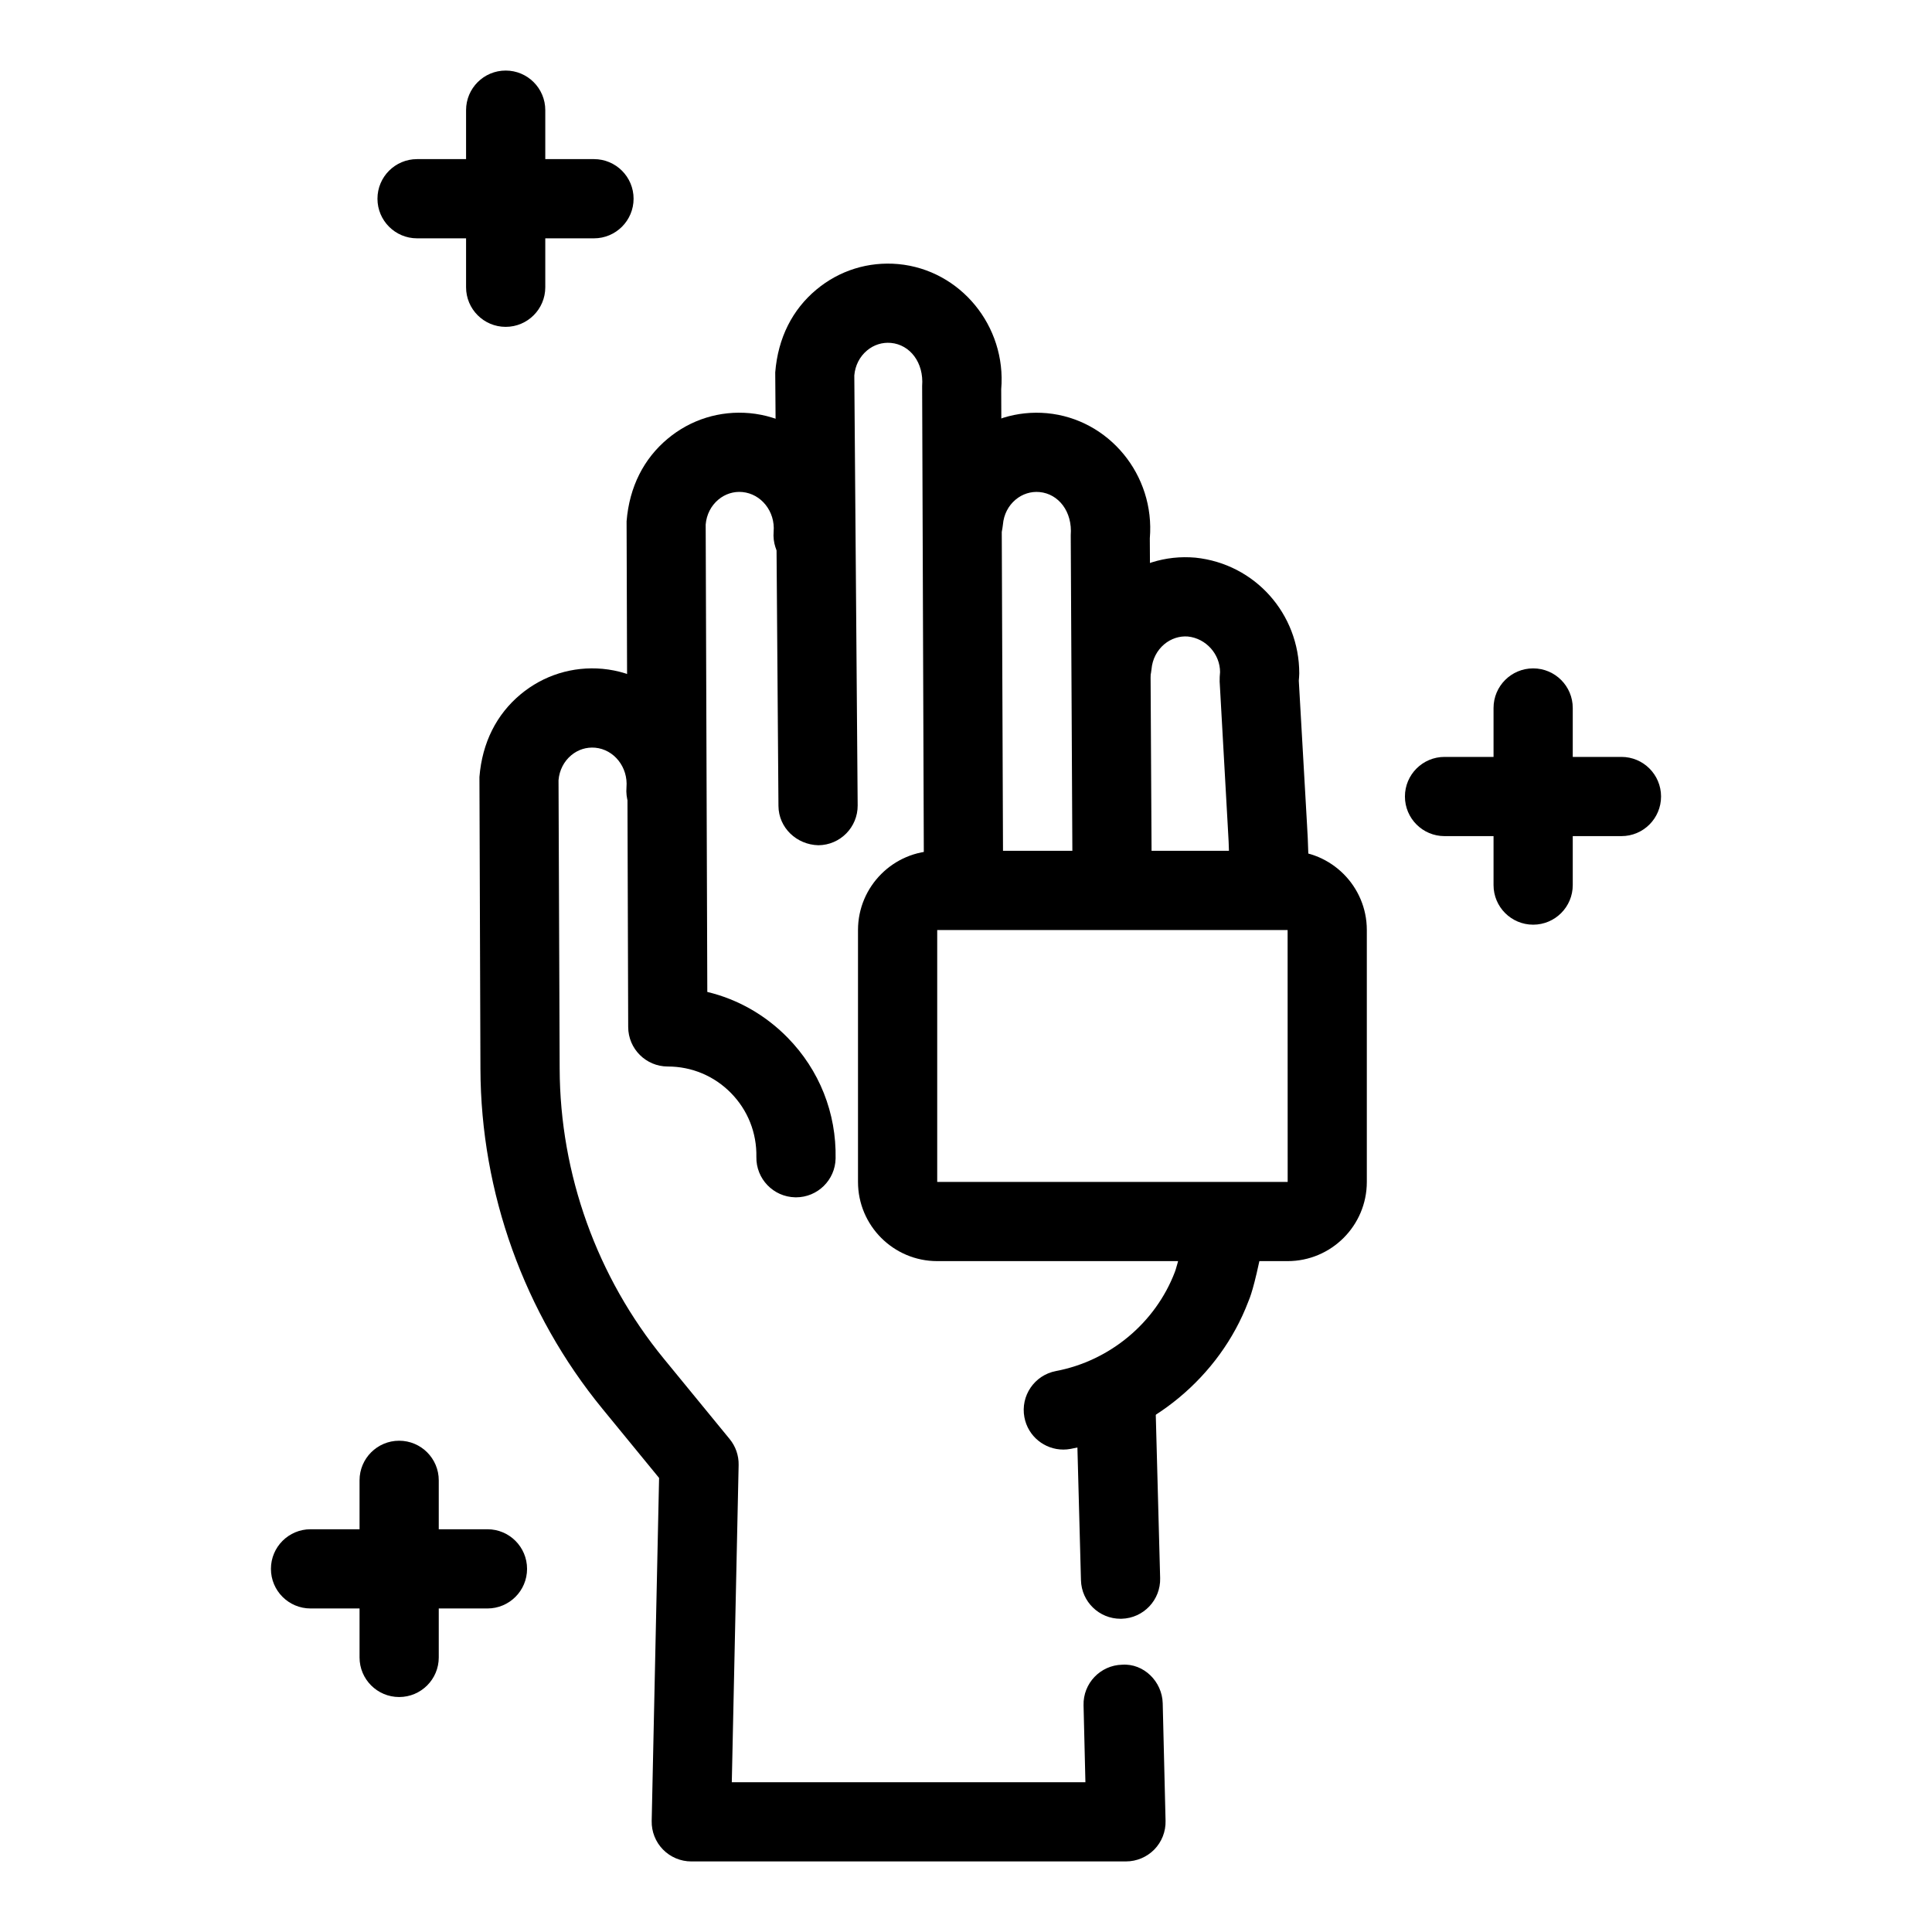
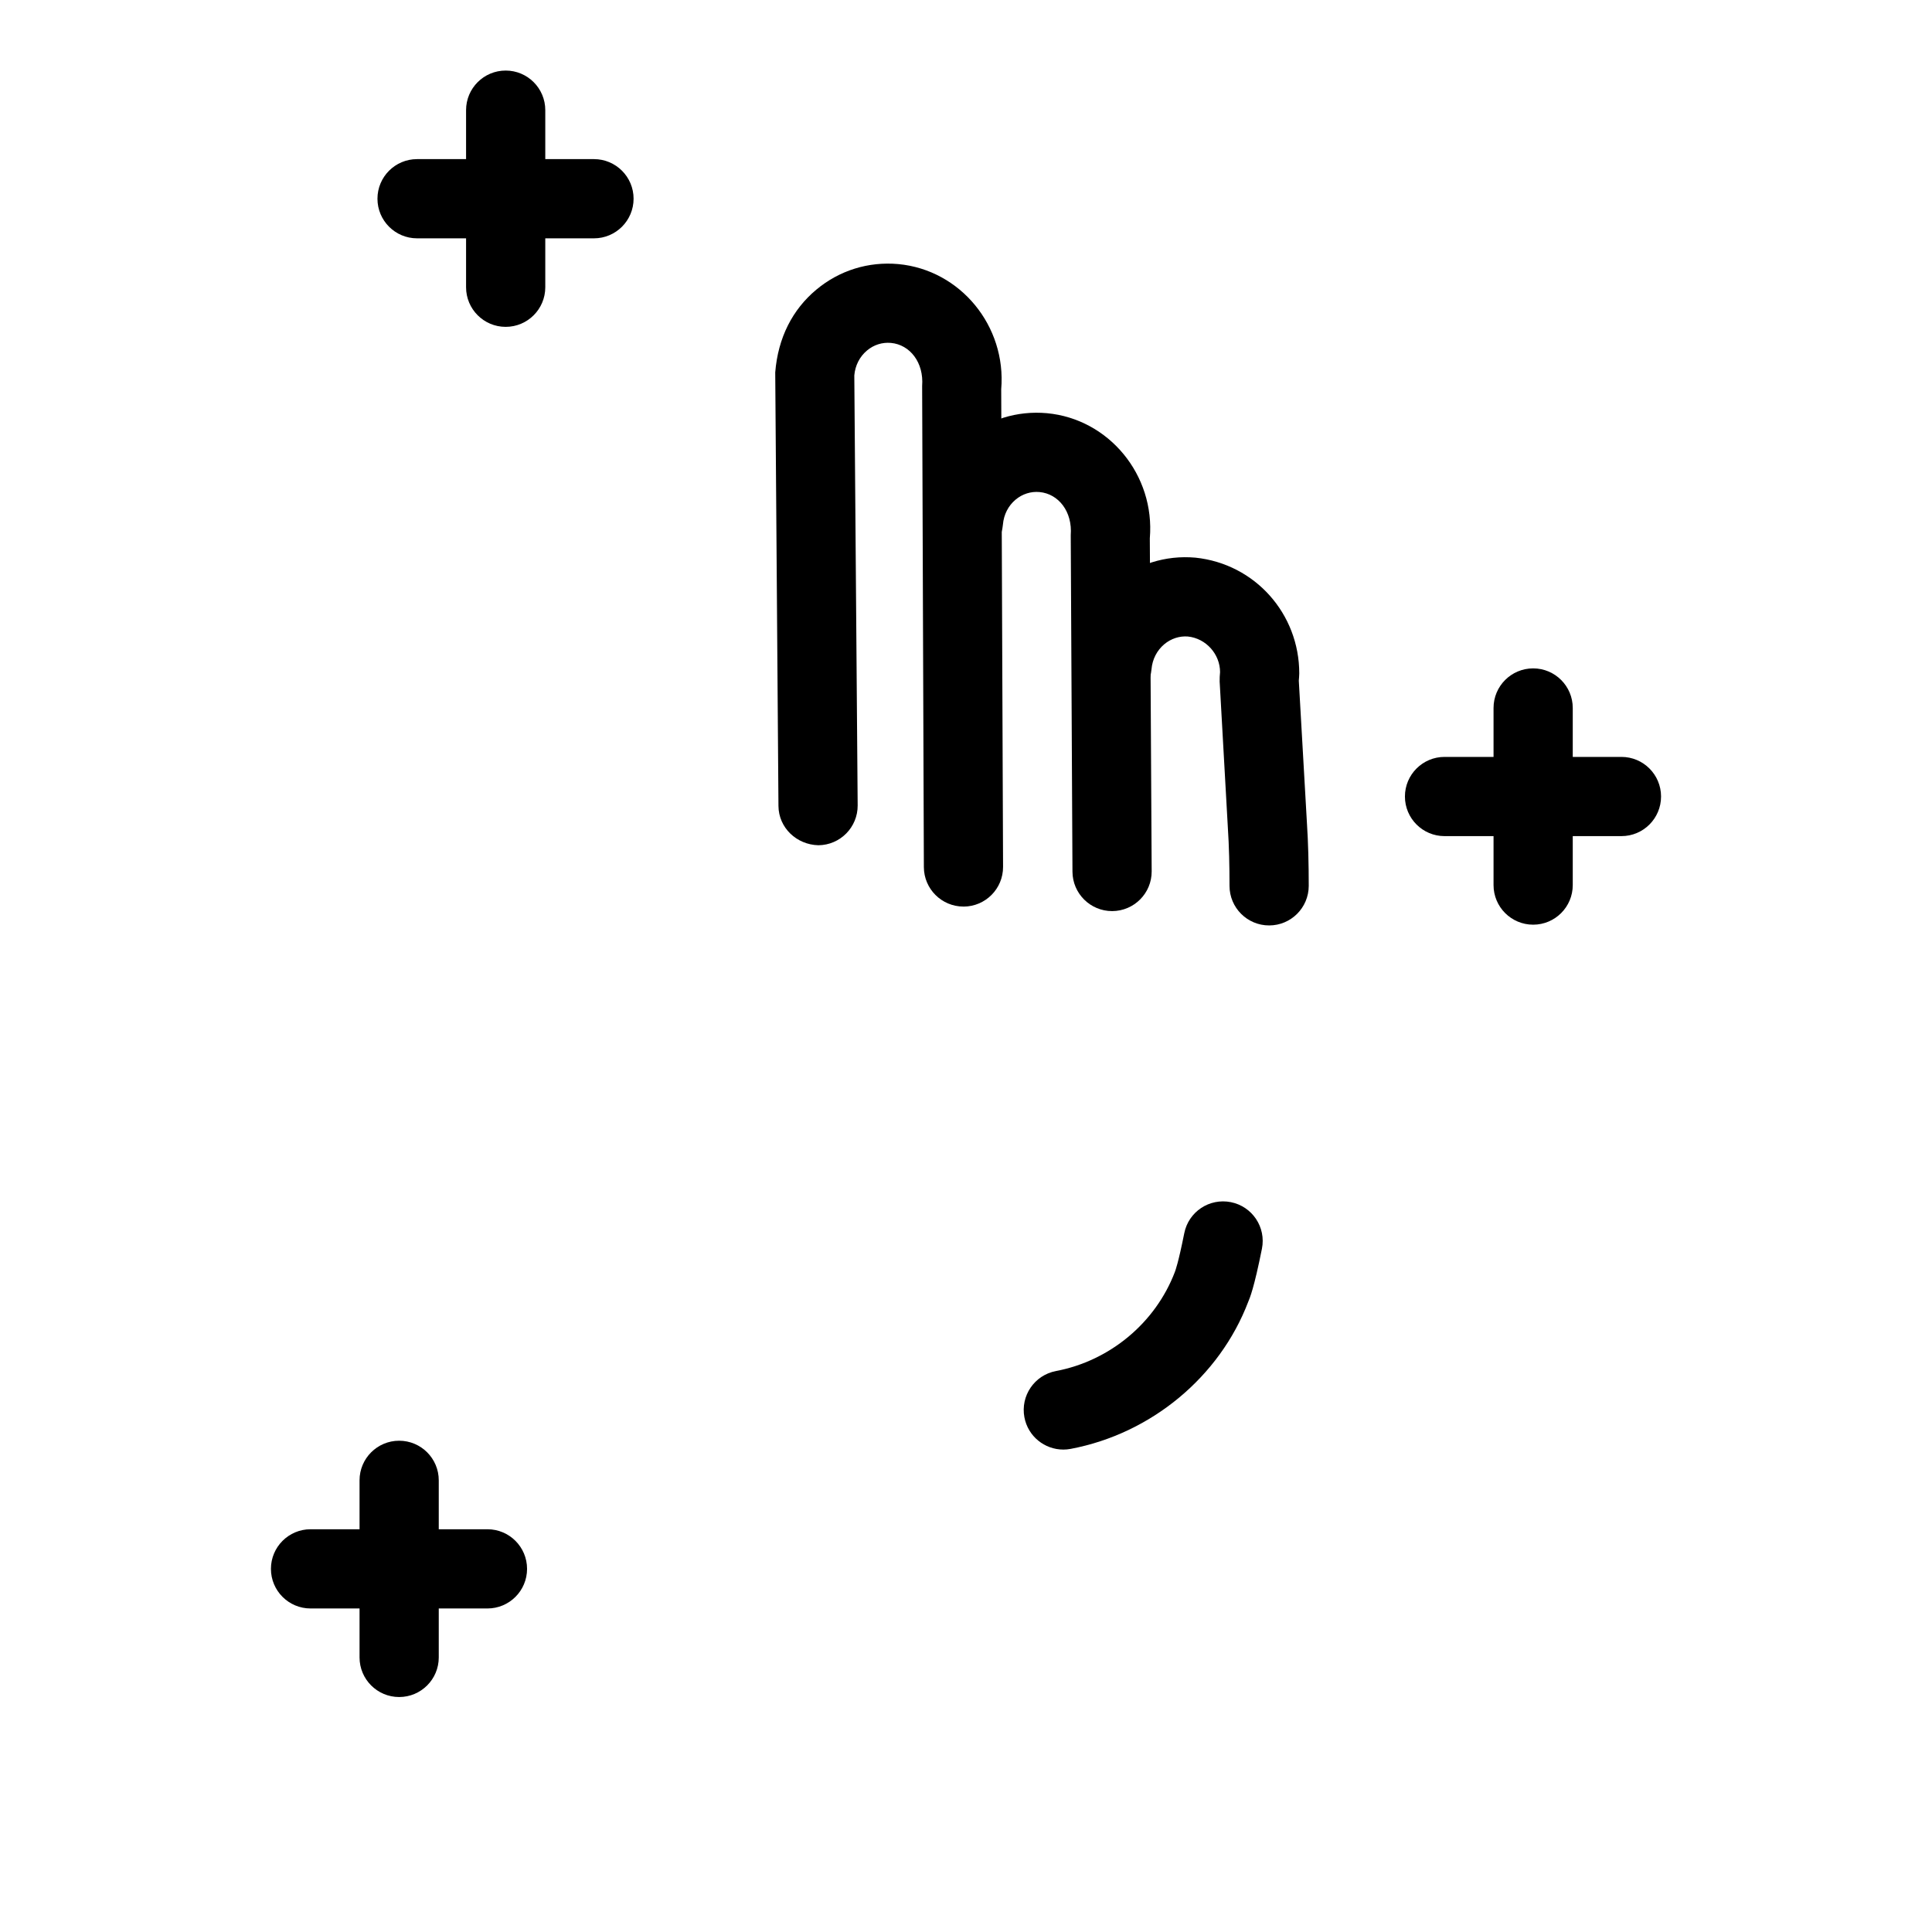
<svg xmlns="http://www.w3.org/2000/svg" fill="#000000" width="800px" height="800px" version="1.1" viewBox="144 144 512 512">
  <g>
    <path d="m425.78 528.15c-4.945 0-9.348-3.504-10.301-8.543-1.082-5.695 2.664-11.188 8.359-12.266 14.289-2.707 26.359-12.762 31.504-26.234 0.137-0.355 0.934-2.434 2.5-10.293 1.133-5.688 6.637-9.363 12.348-8.234 5.684 1.133 9.375 6.656 8.234 12.348-2.082 10.43-3.207 13.062-3.629 14.055-7.57 19.848-25.656 34.938-47.055 38.984-0.66 0.129-1.316 0.184-1.961 0.184z" />
    <path d="m480.33 389.25c-5.797 0-10.496-4.699-10.496-10.496 0-5.156-0.109-10.43-0.449-15.586l-2.164-38.547c-0.031-0.578 0.039-1.934 0.109-2.508-0.004-4.715-3.676-8.93-8.543-9.434-2.164-0.168-4.43 0.531-6.242 2.051-1.953 1.641-3.152 3.988-3.383 6.617-0.496 5.769-5.484 10.098-11.363 9.547-5.769-0.496-10.051-5.586-9.547-11.363 0.707-8.219 4.547-15.637 10.805-20.883 6.121-5.137 13.828-7.566 21.754-6.863 15.75 1.645 27.508 14.832 27.508 30.688 0 0.379-0.082 1.543-0.121 1.922l2.141 37.484c0.363 5.508 0.492 11.254 0.492 16.871-0.004 5.801-4.703 10.5-10.5 10.5z" />
    <path d="m438.71 385.45c-5.769 0-10.465-4.664-10.496-10.445l-0.457-89.172c0.488-6.254-3.234-10.961-8.258-11.434-2.269-0.215-4.547 0.496-6.344 2-1.953 1.629-3.152 3.981-3.371 6.609-0.492 5.777-5.582 10.074-11.348 9.574-5.777-0.492-10.059-5.57-9.574-11.348 0.703-8.258 4.551-15.691 10.836-20.945 6.125-5.125 13.848-7.504 21.766-6.789 16.438 1.539 28.664 16.414 27.25 33.164l0.492 88.238c0.031 5.797-4.644 10.516-10.445 10.547h-0.051z" />
    <path d="m399.33 384.25c-5.781 0-10.477-4.676-10.496-10.461l-0.457-127.49c0.488-6.238-3.234-10.953-8.258-11.422-2.312-0.211-4.547 0.496-6.34 2-1.957 1.629-3.156 3.981-3.379 6.617l0.891 113.93c0.039 5.797-4.621 10.531-10.418 10.574-5.75-0.137-10.531-4.621-10.574-10.418l-0.855-114.89c0.738-9.219 4.586-16.66 10.871-21.914 6.129-5.121 13.828-7.512 21.766-6.789 16.438 1.543 28.664 16.426 27.25 33.168l0.492 126.57c0.02 5.797-4.664 10.512-10.461 10.531-0.008-0.008-0.023-0.008-0.031-0.008z" />
-     <path d="m354.95 461.3h-0.211c-5.797-0.113-10.402-4.906-10.293-10.699 0.121-6.371-2.262-12.383-6.719-16.93-4.453-4.535-10.402-7.035-16.754-7.035-5.785 0-10.477-4.68-10.496-10.461l-0.426-134.03c0.738-9.172 4.586-16.609 10.871-21.863 6.125-5.125 13.852-7.504 21.766-6.789 16.438 1.539 28.664 16.414 27.25 33.164-0.488 5.777-5.582 10.035-11.34 9.578-5.777-0.488-10.066-5.566-9.578-11.34 0.449-5.32-3.269-10.031-8.293-10.5-2.269-0.215-4.547 0.496-6.344 2-1.953 1.629-3.152 3.981-3.371 6.609l0.43 123.87c8.016 1.922 15.344 6.059 21.273 12.102 8.438 8.605 12.957 19.984 12.727 32.035-0.113 5.727-4.793 10.293-10.492 10.293z" />
-     <path d="m440.95 572.99c-5.668 0-10.336-4.516-10.484-10.215l-1.215-45.406c-0.16-5.797 4.418-10.617 10.211-10.773 5.863-0.473 10.625 4.418 10.773 10.211l1.215 45.406c0.16 5.797-4.418 10.617-10.211 10.773-0.102 0.004-0.199 0.004-0.289 0.004z" />
-     <path d="m442.39 637.3h-115.19c-2.824 0-5.523-1.137-7.504-3.156-1.973-2.016-3.051-4.742-2.992-7.566l1.961-90.906-14.996-18.305c-20.75-25.324-32.238-57.305-32.348-90.059l-0.266-77.395c0.734-9.172 4.578-16.617 10.859-21.867 6.133-5.121 13.852-7.512 21.777-6.797 16.438 1.543 28.664 16.422 27.25 33.164-0.488 5.777-5.664 10.035-11.34 9.578-5.777-0.488-10.066-5.566-9.578-11.34 0.449-5.32-3.269-10.031-8.293-10.5-2.32-0.199-4.539 0.496-6.344 2-1.953 1.637-3.152 3.981-3.371 6.609l0.301 76.477c0.094 27.941 9.891 55.223 27.594 76.824l17.457 21.305c1.59 1.938 2.43 4.375 2.379 6.879l-1.812 84.066h93.711l-0.492-20.398c-0.145-5.797 4.445-10.609 10.234-10.746 5.688-0.398 10.605 4.445 10.746 10.234l0.754 31.148c0.07 2.828-1.004 5.566-2.977 7.59-1.988 2.019-4.691 3.16-7.519 3.16z" />
-     <path d="m485.23 478.21h-92.859c-11.578 0-20.992-9.414-20.992-20.992v-66.754c0-11.578 9.414-20.992 20.992-20.992h92.859c11.578 0 20.992 9.414 20.992 20.992v66.754c0 11.578-9.414 20.992-20.992 20.992zm-92.859-87.746v66.754h92.875l-0.016-66.754z" />
    <path d="m550.3 389.05c-5.797 0-10.496-4.699-10.496-10.496v-46.93c0-5.797 4.699-10.496 10.496-10.496s10.496 4.699 10.496 10.496v46.93c0 5.797-4.699 10.496-10.496 10.496z" />
    <path d="m573.7 365.58h-46.883c-5.797 0-10.496-4.699-10.496-10.496s4.699-10.496 10.496-10.496h46.883c5.797 0 10.496 4.699 10.496 10.496s-4.699 10.496-10.496 10.496z" />
    <path d="m278.01 230.62c-5.797 0-10.496-4.699-10.496-10.496v-46.93c0-5.797 4.699-10.496 10.496-10.496 5.797 0 10.496 4.699 10.496 10.496v46.93c0 5.797-4.699 10.496-10.496 10.496z" />
    <path d="m301.41 207.16h-46.883c-5.797 0-10.496-4.699-10.496-10.496s4.699-10.496 10.496-10.496h46.883c5.797 0 10.496 4.699 10.496 10.496 0 5.793-4.703 10.496-10.496 10.496z" />
    <path d="m249.78 593.73c-5.797 0-10.496-4.699-10.496-10.496v-46.93c0-5.797 4.699-10.496 10.496-10.496s10.496 4.699 10.496 10.496v46.93c0 5.797-4.699 10.496-10.496 10.496z" />
    <path d="m273.18 570.26h-46.883c-5.797 0-10.496-4.699-10.496-10.496s4.699-10.496 10.496-10.496h46.883c5.797 0 10.496 4.699 10.496 10.496s-4.699 10.496-10.496 10.496z" />
  </g>
</svg>